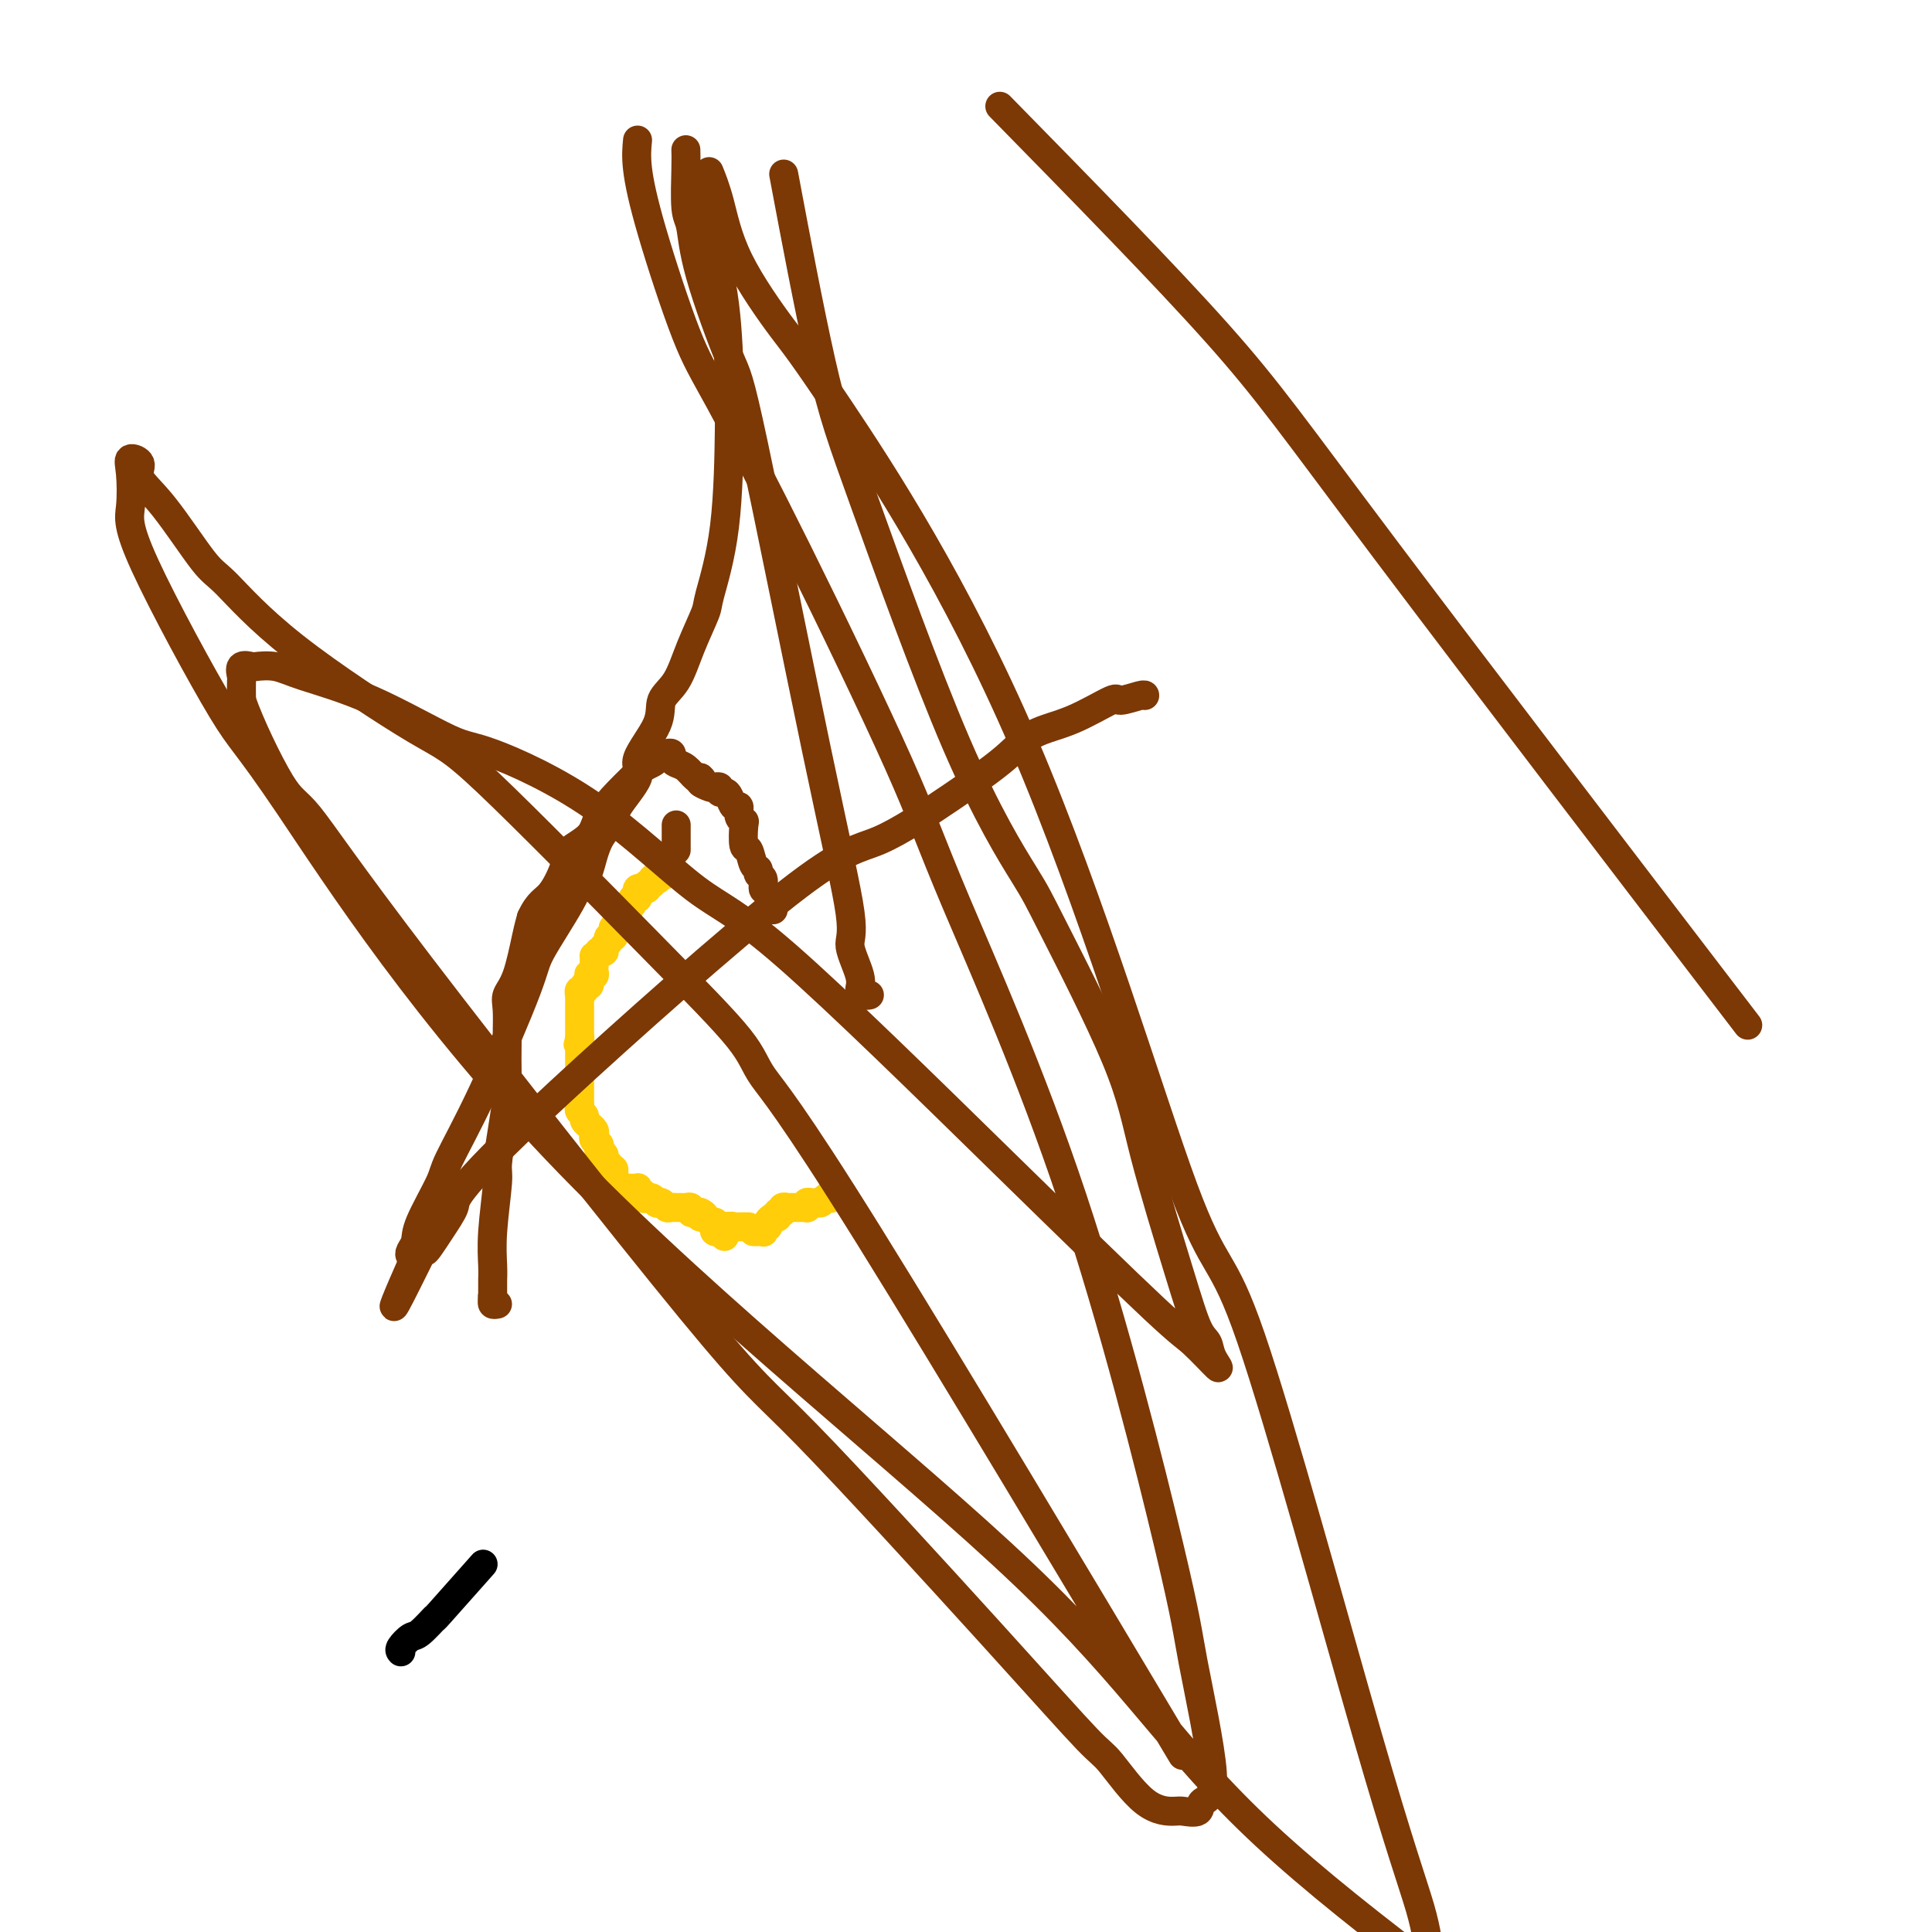
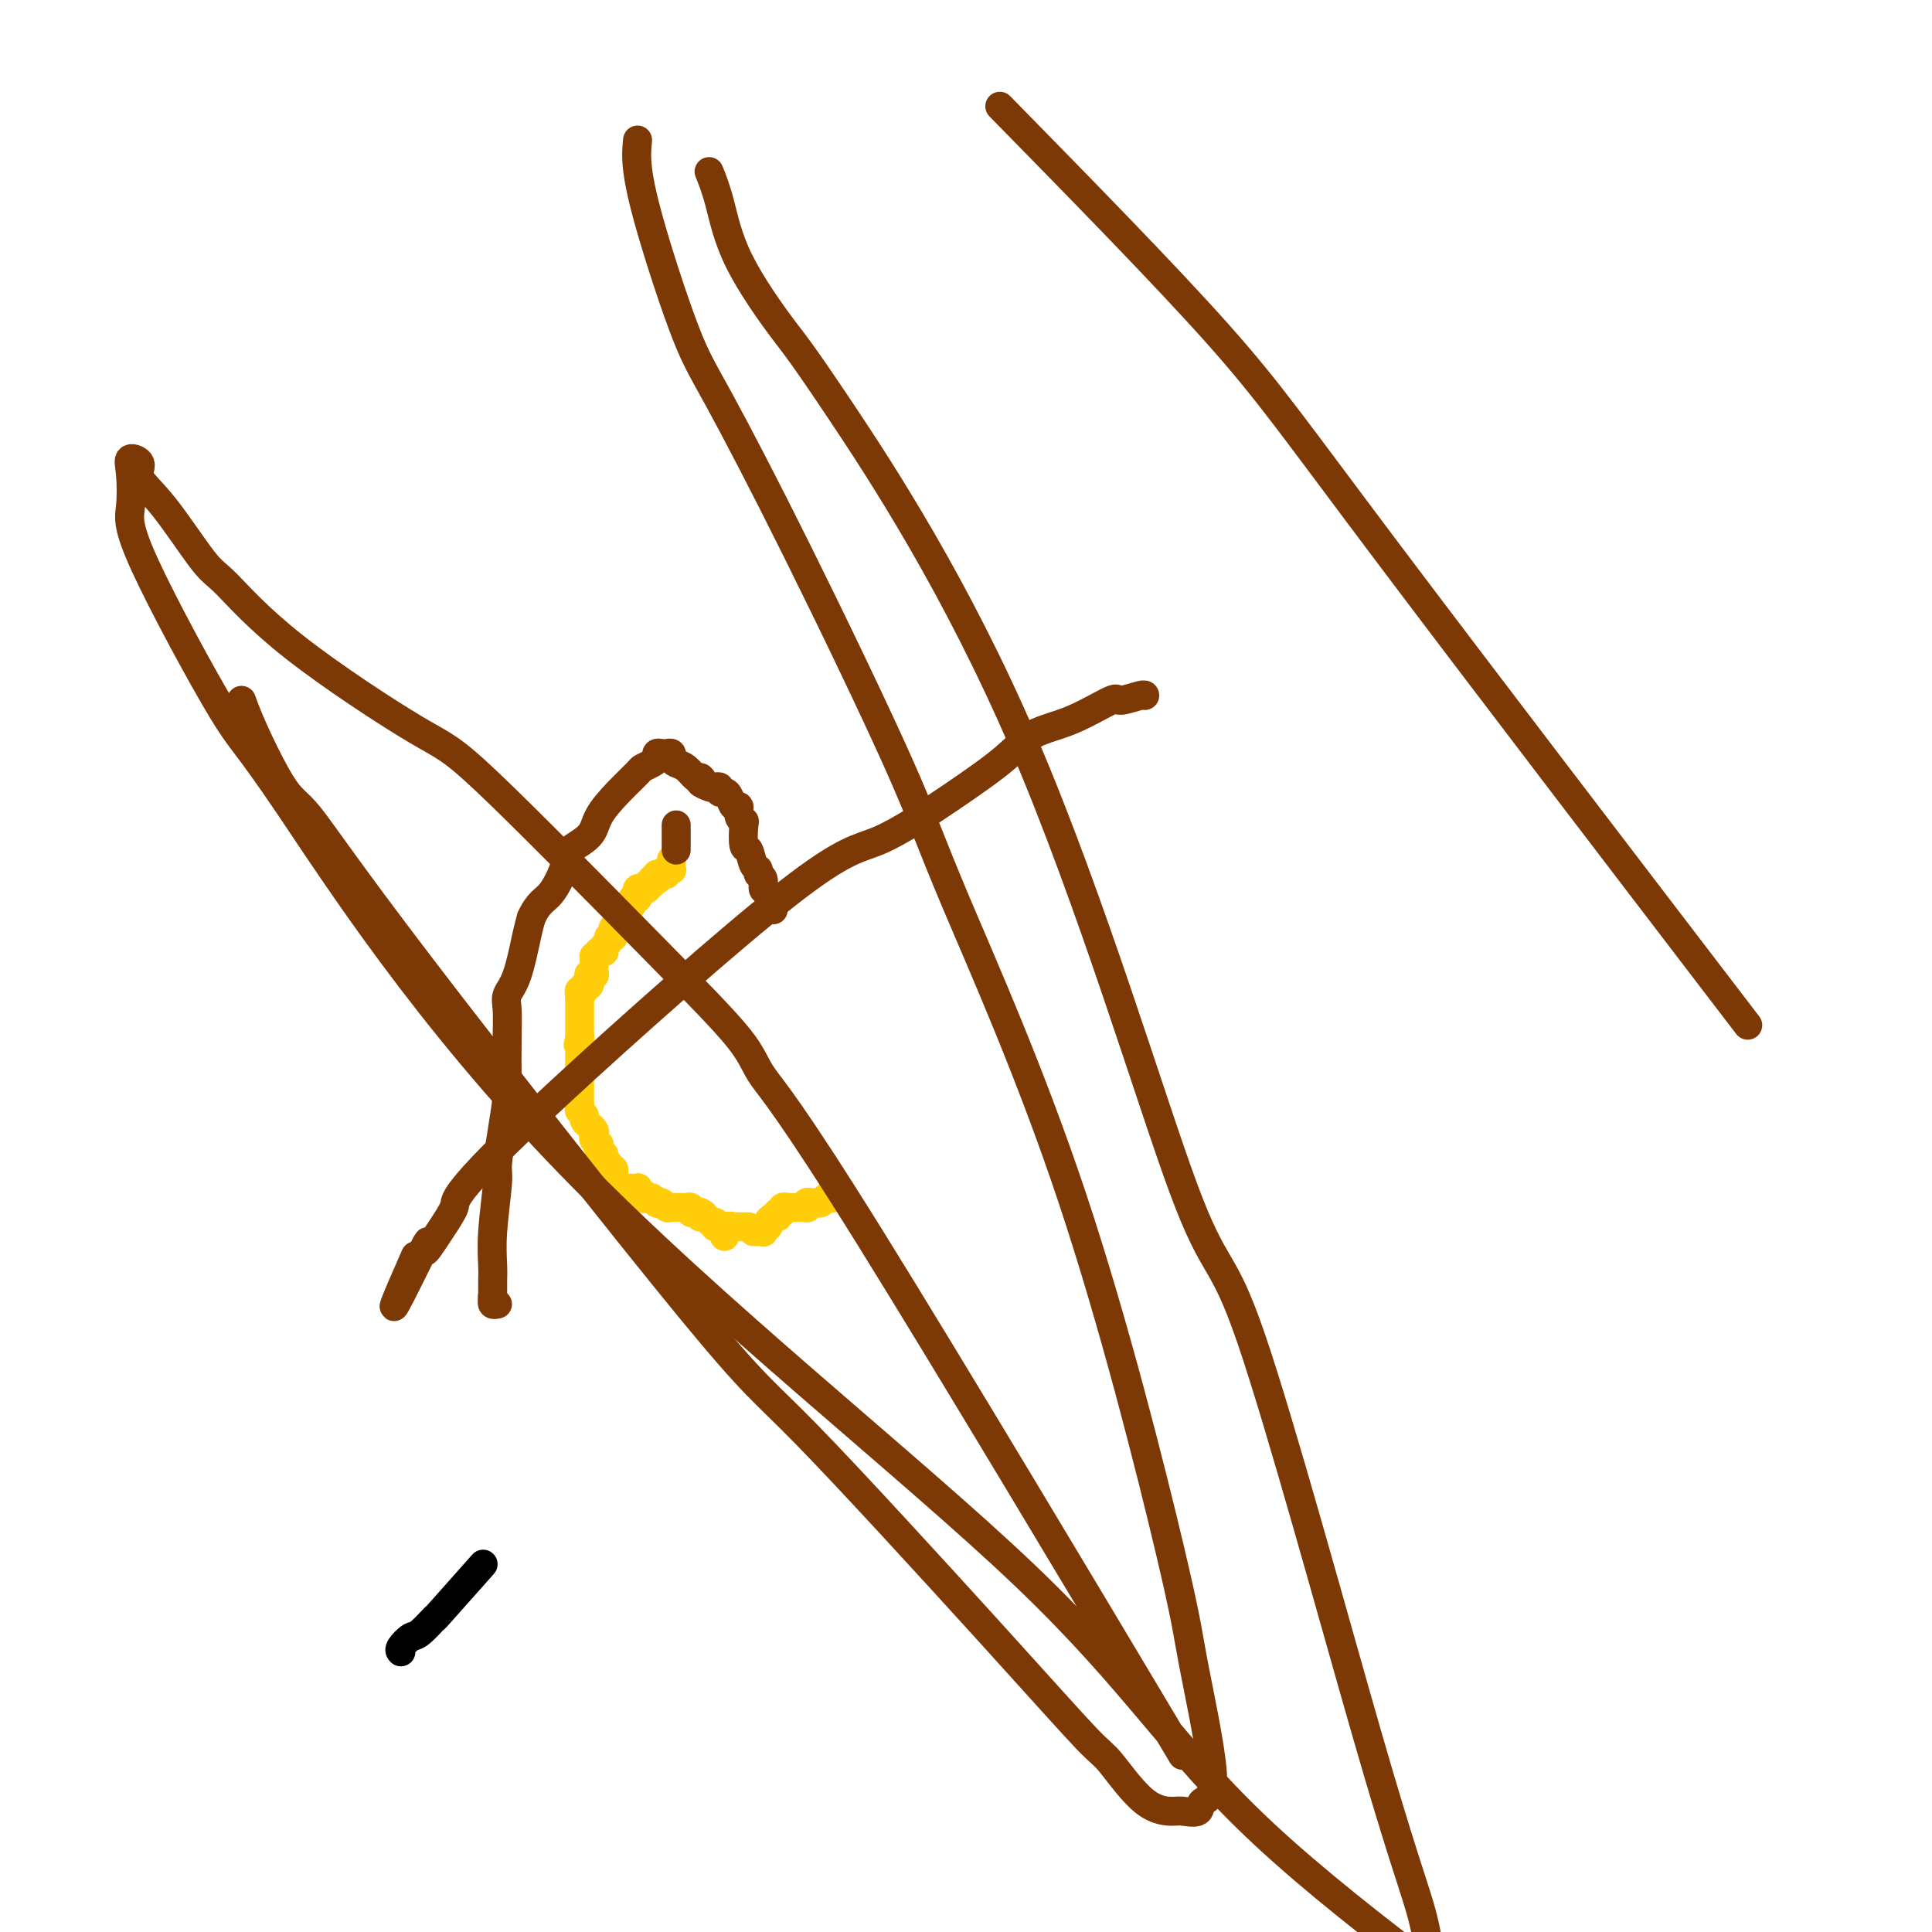
<svg xmlns="http://www.w3.org/2000/svg" viewBox="0 0 400 400" version="1.1">
  <g fill="none" stroke="#FFCD0A" stroke-width="6" stroke-linecap="round" stroke-linejoin="round">
    <path d="M139,178c0.009,0.312 0.017,0.623 0,1c-0.017,0.377 -0.060,0.819 0,1c0.060,0.181 0.223,0.101 0,0c-0.223,-0.101 -0.833,-0.223 -1,0c-0.167,0.223 0.109,0.791 0,1c-0.109,0.209 -0.603,0.060 -1,0c-0.397,-0.060 -0.699,-0.030 -1,0" />
    <path d="M136,181c-0.482,0.686 -0.186,0.901 0,1c0.186,0.099 0.261,0.083 0,0c-0.261,-0.083 -0.859,-0.233 -1,0c-0.141,0.233 0.173,0.847 0,1c-0.173,0.153 -0.835,-0.156 -1,0c-0.165,0.156 0.166,0.778 0,1c-0.166,0.222 -0.829,0.044 -1,0c-0.171,-0.044 0.152,0.045 0,0c-0.152,-0.045 -0.777,-0.223 -1,0c-0.223,0.223 -0.045,0.847 0,1c0.045,0.153 -0.043,-0.166 0,0c0.043,0.166 0.218,0.818 0,1c-0.218,0.182 -0.828,-0.105 -1,0c-0.172,0.105 0.094,0.601 0,1c-0.094,0.399 -0.547,0.699 -1,1" />
    <path d="M130,188c-0.869,1.305 -0.040,1.067 0,1c0.040,-0.067 -0.707,0.037 -1,0c-0.293,-0.037 -0.130,-0.216 0,0c0.130,0.216 0.227,0.827 0,1c-0.227,0.173 -0.779,-0.093 -1,0c-0.221,0.093 -0.112,0.546 0,1c0.112,0.454 0.227,0.910 0,1c-0.227,0.090 -0.797,-0.187 -1,0c-0.203,0.187 -0.039,0.838 0,1c0.039,0.162 -0.046,-0.164 0,0c0.046,0.164 0.222,0.818 0,1c-0.222,0.182 -0.843,-0.109 -1,0c-0.157,0.109 0.151,0.618 0,1c-0.151,0.382 -0.762,0.639 -1,1c-0.238,0.361 -0.102,0.828 0,1c0.102,0.172 0.172,0.049 0,0c-0.172,-0.049 -0.586,-0.025 -1,0" />
    <path d="M124,197c-1.154,1.494 -1.040,0.730 -1,1c0.040,0.270 0.007,1.576 0,2c-0.007,0.424 0.012,-0.032 0,0c-0.012,0.032 -0.055,0.552 0,1c0.055,0.448 0.207,0.823 0,1c-0.207,0.177 -0.772,0.157 -1,0c-0.228,-0.157 -0.117,-0.449 0,0c0.117,0.449 0.242,1.641 0,2c-0.242,0.359 -0.849,-0.115 -1,0c-0.151,0.115 0.156,0.818 0,1c-0.156,0.182 -0.774,-0.158 -1,0c-0.226,0.158 -0.061,0.815 0,1c0.061,0.185 0.016,-0.100 0,0c-0.016,0.100 -0.004,0.587 0,1c0.004,0.413 0.001,0.754 0,1c-0.001,0.246 -0.000,0.398 0,1c0.000,0.602 0.000,1.653 0,2c-0.000,0.347 -0.000,-0.010 0,0c0.000,0.010 0.000,0.387 0,1c-0.000,0.613 -0.000,1.461 0,2c0.000,0.539 0.000,0.770 0,1" />
    <path d="M120,215c-0.619,2.737 -0.166,0.580 0,0c0.166,-0.580 0.044,0.418 0,1c-0.044,0.582 -0.012,0.747 0,1c0.012,0.253 0.003,0.592 0,1c-0.003,0.408 -0.001,0.883 0,1c0.001,0.117 0.000,-0.123 0,0c-0.000,0.123 -0.000,0.610 0,1c0.000,0.390 0.000,0.682 0,1c-0.000,0.318 -0.000,0.663 0,1c0.000,0.337 0.000,0.668 0,1c-0.000,0.332 -0.000,0.666 0,1c0.000,0.334 0.000,0.667 0,1c-0.000,0.333 -0.001,0.667 0,1c0.001,0.333 0.004,0.667 0,1c-0.004,0.333 -0.016,0.666 0,1c0.016,0.334 0.061,0.668 0,1c-0.061,0.332 -0.228,0.663 0,1c0.228,0.337 0.849,0.682 1,1c0.151,0.318 -0.170,0.610 0,1c0.170,0.390 0.829,0.878 1,1c0.171,0.122 -0.147,-0.121 0,0c0.147,0.121 0.757,0.606 1,1c0.243,0.394 0.118,0.697 0,1c-0.118,0.303 -0.227,0.607 0,1c0.227,0.393 0.792,0.875 1,1c0.208,0.125 0.059,-0.107 0,0c-0.059,0.107 -0.030,0.554 0,1" />
    <path d="M124,238c0.558,1.476 -0.048,1.166 0,1c0.048,-0.166 0.749,-0.189 1,0c0.251,0.189 0.052,0.591 0,1c-0.052,0.409 0.042,0.827 0,1c-0.042,0.173 -0.221,0.102 0,0c0.221,-0.102 0.843,-0.235 1,0c0.157,0.235 -0.151,0.836 0,1c0.151,0.164 0.763,-0.110 1,0c0.237,0.110 0.101,0.604 0,1c-0.101,0.396 -0.168,0.695 0,1c0.168,0.305 0.570,0.618 1,1c0.430,0.382 0.890,0.835 1,1c0.110,0.165 -0.128,0.043 0,0c0.128,-0.043 0.622,-0.008 1,0c0.378,0.008 0.640,-0.012 1,0c0.360,0.012 0.818,0.055 1,0c0.182,-0.055 0.087,-0.207 0,0c-0.087,0.207 -0.168,0.773 0,1c0.168,0.227 0.584,0.113 1,0" />
    <path d="M133,247c1.343,1.615 0.201,1.151 0,1c-0.201,-0.151 0.537,0.011 1,0c0.463,-0.011 0.649,-0.195 1,0c0.351,0.195 0.868,0.770 1,1c0.132,0.230 -0.120,0.114 0,0c0.120,-0.114 0.610,-0.227 1,0c0.390,0.227 0.678,0.793 1,1c0.322,0.207 0.677,0.056 1,0c0.323,-0.056 0.612,-0.016 1,0c0.388,0.016 0.874,0.008 1,0c0.126,-0.008 -0.107,-0.016 0,0c0.107,0.016 0.554,0.057 1,0c0.446,-0.057 0.890,-0.211 1,0c0.110,0.211 -0.115,0.789 0,1c0.115,0.211 0.569,0.057 1,0c0.431,-0.057 0.837,-0.016 1,0c0.163,0.016 0.081,0.008 0,0" />
-     <path d="M145,251c1.808,0.862 0.327,1.018 0,1c-0.327,-0.018 0.500,-0.211 1,0c0.500,0.211 0.674,0.827 1,1c0.326,0.173 0.805,-0.097 1,0c0.195,0.097 0.105,0.562 0,1c-0.105,0.438 -0.224,0.849 0,1c0.224,0.151 0.791,0.041 1,0c0.209,-0.041 0.060,-0.012 0,0c-0.060,0.012 -0.030,0.006 0,0" />
+     <path d="M145,251c1.808,0.862 0.327,1.018 0,1c-0.327,-0.018 0.500,-0.211 1,0c0.500,0.211 0.674,0.827 1,1c0.326,0.173 0.805,-0.097 1,0c0.195,0.097 0.105,0.562 0,1c0.224,0.151 0.791,0.041 1,0c0.209,-0.041 0.060,-0.012 0,0c-0.060,0.012 -0.030,0.006 0,0" />
    <path d="M150,256c0.002,-0.415 0.003,-0.829 0,-1c-0.003,-0.171 -0.011,-0.097 0,0c0.011,0.097 0.041,0.219 0,0c-0.041,-0.219 -0.155,-0.777 0,-1c0.155,-0.223 0.577,-0.112 1,0" />
    <path d="M151,254c0.338,-0.309 0.683,-0.083 1,0c0.317,0.083 0.607,0.022 1,0c0.393,-0.022 0.889,-0.006 1,0c0.111,0.006 -0.162,0.002 0,0c0.162,-0.002 0.761,-0.000 1,0c0.239,0.000 0.120,0.000 0,0" />
    <path d="M156,255c0.312,0.009 0.623,0.017 1,0c0.377,-0.017 0.818,-0.060 1,0c0.182,0.060 0.104,0.223 0,0c-0.104,-0.223 -0.234,-0.833 0,-1c0.234,-0.167 0.832,0.109 1,0c0.168,-0.109 -0.095,-0.603 0,-1c0.095,-0.397 0.547,-0.699 1,-1" />
    <path d="M160,252c0.863,-0.399 1.020,0.103 1,0c-0.020,-0.103 -0.216,-0.812 0,-1c0.216,-0.188 0.845,0.146 1,0c0.155,-0.146 -0.165,-0.771 0,-1c0.165,-0.229 0.814,-0.061 1,0c0.186,0.061 -0.091,0.017 0,0c0.091,-0.017 0.550,-0.005 1,0c0.450,0.005 0.891,0.002 1,0c0.109,-0.002 -0.115,-0.004 0,0c0.115,0.004 0.570,0.015 1,0c0.430,-0.015 0.836,-0.057 1,0c0.164,0.057 0.085,0.212 0,0c-0.085,-0.212 -0.178,-0.793 0,-1c0.178,-0.207 0.626,-0.042 1,0c0.374,0.042 0.675,-0.041 1,0c0.325,0.041 0.676,0.204 1,0c0.324,-0.204 0.623,-0.776 1,-1c0.377,-0.224 0.832,-0.099 1,0c0.168,0.099 0.048,0.171 0,0c-0.048,-0.171 -0.024,-0.586 0,-1" />
  </g>
  <g fill="none" stroke="#7C3805" stroke-width="6" stroke-linecap="round" stroke-linejoin="round">
    <path d="M103,270c-0.417,0.083 -0.833,0.167 -1,0c-0.167,-0.167 -0.083,-0.583 0,-1" />
    <path d="M102,269c-0.155,-0.411 -0.041,-0.940 0,-1c0.041,-0.060 0.010,0.349 0,0c-0.010,-0.349 0.001,-1.456 0,-2c-0.001,-0.544 -0.015,-0.526 0,-1c0.015,-0.474 0.059,-1.439 0,-3c-0.059,-1.561 -0.222,-3.717 0,-7c0.222,-3.283 0.830,-7.693 1,-10c0.170,-2.307 -0.098,-2.510 0,-4c0.098,-1.490 0.563,-4.268 1,-7c0.437,-2.732 0.848,-5.417 1,-7c0.152,-1.583 0.047,-2.064 0,-4c-0.047,-1.936 -0.034,-5.326 0,-8c0.034,-2.674 0.089,-4.631 0,-6c-0.089,-1.369 -0.323,-2.151 0,-3c0.323,-0.849 1.202,-1.767 2,-4c0.798,-2.233 1.514,-5.781 2,-8c0.486,-2.219 0.743,-3.110 1,-4" />
    <path d="M110,190c1.498,-3.283 2.742,-3.489 4,-5c1.258,-1.511 2.530,-4.325 3,-6c0.470,-1.675 0.137,-2.211 1,-3c0.863,-0.789 2.923,-1.832 4,-3c1.077,-1.168 1.171,-2.459 2,-4c0.829,-1.541 2.394,-3.330 4,-5c1.606,-1.670 3.253,-3.222 4,-4c0.747,-0.778 0.596,-0.783 1,-1c0.404,-0.217 1.365,-0.646 2,-1c0.635,-0.354 0.945,-0.631 1,-1c0.055,-0.369 -0.143,-0.828 0,-1c0.143,-0.172 0.629,-0.057 1,0c0.371,0.057 0.627,0.056 1,0c0.373,-0.056 0.863,-0.165 1,0c0.137,0.165 -0.079,0.605 0,1c0.079,0.395 0.454,0.745 1,1c0.546,0.255 1.262,0.415 2,1c0.738,0.585 1.496,1.596 2,2c0.504,0.404 0.752,0.202 1,0" />
    <path d="M145,161c1.128,0.941 -0.052,0.792 0,1c0.052,0.208 1.338,0.773 2,1c0.662,0.227 0.702,0.115 1,0c0.298,-0.115 0.853,-0.233 1,0c0.147,0.233 -0.114,0.817 0,1c0.114,0.183 0.604,-0.036 1,0c0.396,0.036 0.698,0.325 1,1c0.302,0.675 0.603,1.736 1,2c0.397,0.264 0.890,-0.268 1,0c0.110,0.268 -0.164,1.337 0,2c0.164,0.663 0.765,0.920 1,1c0.235,0.080 0.106,-0.018 0,1c-0.106,1.018 -0.187,3.152 0,4c0.187,0.848 0.643,0.411 1,1c0.357,0.589 0.617,2.204 1,3c0.383,0.796 0.890,0.774 1,1c0.110,0.226 -0.177,0.698 0,1c0.177,0.302 0.818,0.432 1,1c0.182,0.568 -0.096,1.575 0,2c0.096,0.425 0.564,0.268 1,1c0.436,0.732 0.839,2.352 1,3c0.161,0.648 0.081,0.324 0,0" />
    <path d="M140,176c0.000,-0.446 0.000,-0.892 0,-1c0.000,-0.108 0.000,0.121 0,0c0.000,-0.121 -0.000,-0.592 0,-1c0.000,-0.408 0.000,-0.753 0,-1c-0.000,-0.247 0.000,-0.396 0,-1c0.000,-0.604 0.000,-1.663 0,-1c0.000,0.663 0.000,3.046 0,4c0.000,0.954 0.000,0.477 0,0" />
-     <path d="M180,206c-0.291,0.066 -0.582,0.133 -1,0c-0.418,-0.133 -0.963,-0.464 -1,-1c-0.037,-0.536 0.436,-1.275 0,-3c-0.436,-1.725 -1.779,-4.434 -2,-6c-0.221,-1.566 0.680,-1.987 0,-7c-0.680,-5.013 -2.941,-14.618 -7,-34c-4.059,-19.382 -9.914,-48.543 -13,-63c-3.086,-14.457 -3.401,-14.212 -5,-18c-1.599,-3.788 -4.481,-11.609 -6,-17c-1.519,-5.391 -1.675,-8.352 -2,-10c-0.325,-1.648 -0.818,-1.982 -1,-4c-0.182,-2.018 -0.052,-5.719 0,-8c0.052,-2.281 0.026,-3.140 0,-4" />
    <path d="M147,36c-0.170,-0.419 -0.339,-0.837 0,0c0.339,0.837 1.187,2.930 2,6c0.813,3.070 1.592,7.119 4,12c2.408,4.881 6.444,10.596 9,14c2.556,3.404 3.633,4.497 12,17c8.367,12.503 24.024,36.417 38,69c13.976,32.583 26.270,73.836 33,92c6.730,18.164 7.897,13.240 14,31c6.103,17.760 17.143,58.205 24,82c6.857,23.795 9.531,30.942 11,36c1.469,5.058 1.735,8.029 2,11" />
    <path d="M238,352c5.918,9.910 11.836,19.820 0,0c-11.836,-19.820 -41.425,-69.371 -58,-96c-16.575,-26.629 -20.134,-30.338 -22,-33c-1.866,-2.662 -2.038,-4.278 -5,-8c-2.962,-3.722 -8.716,-9.551 -19,-20c-10.284,-10.449 -25.100,-25.519 -33,-33c-7.900,-7.481 -8.884,-7.371 -15,-11c-6.116,-3.629 -17.363,-10.995 -25,-17c-7.637,-6.005 -11.662,-10.648 -14,-13c-2.338,-2.352 -2.988,-2.411 -5,-5c-2.012,-2.589 -5.387,-7.708 -8,-11c-2.613,-3.292 -4.465,-4.759 -5,-6c-0.535,-1.241 0.245,-2.257 0,-3c-0.245,-0.743 -1.516,-1.213 -2,-1c-0.484,0.213 -0.180,1.109 0,3c0.180,1.891 0.236,4.777 0,7c-0.236,2.223 -0.765,3.784 3,12c3.765,8.216 11.825,23.086 16,30c4.175,6.914 4.467,5.872 14,20c9.533,14.128 28.308,43.426 58,74c29.692,30.574 70.302,62.424 94,85c23.698,22.576 30.485,35.879 50,54c19.515,18.121 51.757,41.061 84,64" />
    <path d="M354,202c6.804,8.893 13.607,17.786 0,0c-13.607,-17.786 -47.625,-62.250 -67,-88c-19.375,-25.750 -24.107,-32.786 -35,-45c-10.893,-12.214 -27.946,-29.607 -45,-47" />
-     <path d="M163,40c-0.645,-3.434 -1.291,-6.868 0,0c1.291,6.868 4.517,24.040 7,35c2.483,10.960 4.223,15.710 9,29c4.777,13.290 12.592,35.120 19,50c6.408,14.880 11.411,22.811 14,27c2.589,4.189 2.766,4.635 6,11c3.234,6.365 9.525,18.649 13,27c3.475,8.351 4.134,12.767 6,20c1.866,7.233 4.939,17.281 7,24c2.061,6.719 3.110,10.109 4,12c0.890,1.891 1.621,2.284 2,3c0.379,0.716 0.407,1.754 1,3c0.593,1.246 1.751,2.699 1,2c-0.751,-0.699 -3.410,-3.551 -5,-5c-1.590,-1.449 -2.110,-1.496 -8,-7c-5.890,-5.504 -17.150,-16.467 -32,-31c-14.850,-14.533 -33.292,-32.637 -44,-42c-10.708,-9.363 -13.684,-9.984 -19,-14c-5.316,-4.016 -12.974,-11.425 -21,-17c-8.026,-5.575 -16.421,-9.315 -21,-11c-4.579,-1.685 -5.343,-1.313 -9,-3c-3.657,-1.687 -10.207,-5.432 -16,-8c-5.793,-2.568 -10.828,-3.958 -14,-5c-3.172,-1.042 -4.482,-1.736 -6,-2c-1.518,-0.264 -3.244,-0.098 -4,0c-0.756,0.098 -0.542,0.129 -1,0c-0.458,-0.129 -1.587,-0.416 -2,0c-0.413,0.416 -0.111,1.535 0,2c0.111,0.465 0.032,0.276 0,1c-0.032,0.724 -0.016,2.362 0,4" />
    <path d="M50,145c1.596,4.723 5.585,13.029 8,17c2.415,3.971 3.257,3.606 6,7c2.743,3.394 7.386,10.545 23,31c15.614,20.455 42.200,54.213 56,71c13.800,16.787 14.815,16.603 24,26c9.185,9.397 26.542,28.374 38,41c11.458,12.626 17.018,18.899 20,22c2.982,3.101 3.384,3.029 5,5c1.616,1.971 4.444,5.985 7,8c2.556,2.015 4.840,2.030 6,2c1.160,-0.030 1.197,-0.107 2,0c0.803,0.107 2.372,0.397 3,0c0.628,-0.397 0.315,-1.480 1,-2c0.685,-0.520 2.368,-0.478 2,-6c-0.368,-5.522 -2.787,-16.607 -4,-23c-1.213,-6.393 -1.219,-8.094 -5,-24c-3.781,-15.906 -11.336,-46.017 -20,-72c-8.664,-25.983 -18.435,-47.840 -24,-61c-5.565,-13.160 -6.922,-17.625 -12,-29c-5.078,-11.375 -13.876,-29.662 -21,-44c-7.124,-14.338 -12.575,-24.729 -16,-31c-3.425,-6.271 -4.825,-8.423 -7,-14c-2.175,-5.577 -5.124,-14.578 -7,-21c-1.876,-6.422 -2.679,-10.263 -3,-13c-0.321,-2.737 -0.161,-4.368 0,-6" />
-     <path d="M145,39c-0.143,-0.682 -0.287,-1.364 0,0c0.287,1.364 1.004,4.774 2,9c0.996,4.226 2.270,9.269 3,15c0.730,5.731 0.916,12.151 1,16c0.084,3.849 0.066,5.129 0,10c-0.066,4.871 -0.180,13.335 -1,20c-0.820,6.665 -2.347,11.531 -3,14c-0.653,2.469 -0.434,2.541 -1,4c-0.566,1.459 -1.919,4.306 -3,7c-1.081,2.694 -1.890,5.235 -3,7c-1.110,1.765 -2.523,2.752 -3,4c-0.477,1.248 -0.020,2.756 -1,5c-0.980,2.244 -3.396,5.223 -4,7c-0.604,1.777 0.606,2.351 0,4c-0.606,1.649 -3.026,4.372 -4,6c-0.974,1.628 -0.501,2.163 -1,3c-0.499,0.837 -1.969,1.978 -3,4c-1.031,2.022 -1.621,4.925 -2,6c-0.379,1.075 -0.545,0.322 -1,1c-0.455,0.678 -1.197,2.787 -3,6c-1.803,3.213 -4.665,7.531 -6,10c-1.335,2.469 -1.143,3.091 -3,8c-1.857,4.909 -5.765,14.106 -9,21c-3.235,6.894 -5.799,11.486 -7,14c-1.201,2.514 -1.041,2.950 -2,5c-0.959,2.050 -3.039,5.712 -4,8c-0.961,2.288 -0.804,3.201 -1,4c-0.196,0.799 -0.745,1.484 -1,2c-0.255,0.516 -0.216,0.862 0,1c0.216,0.138 0.608,0.069 1,0" />
    <path d="M86,260c-9.081,20.591 -1.783,5.568 1,0c2.783,-5.568 1.051,-1.682 1,-1c-0.051,0.682 1.579,-1.839 3,-4c1.421,-2.161 2.633,-3.963 3,-5c0.367,-1.037 -0.111,-1.310 2,-4c2.111,-2.690 6.812,-7.797 20,-20c13.188,-12.203 34.863,-31.504 47,-41c12.137,-9.496 14.735,-9.189 19,-11c4.265,-1.811 10.198,-5.740 15,-9c4.802,-3.260 8.474,-5.849 11,-8c2.526,-2.151 3.906,-3.862 6,-5c2.094,-1.138 4.901,-1.702 8,-3c3.099,-1.298 6.491,-3.328 8,-4c1.509,-0.672 1.137,0.016 2,0c0.863,-0.016 2.963,-0.735 4,-1c1.037,-0.265 1.011,-0.076 1,0c-0.011,0.076 -0.005,0.038 0,0" />
  </g>
  <g fill="none" stroke="#000000" stroke-width="6" stroke-linecap="round" stroke-linejoin="round">
    <path d="M83,342c-0.193,-0.199 -0.385,-0.398 0,-1c0.385,-0.602 1.348,-1.606 2,-2c0.652,-0.394 0.992,-0.177 2,-1c1.008,-0.823 2.682,-2.684 3,-3c0.318,-0.316 -0.722,0.915 1,-1c1.722,-1.915 6.206,-6.976 8,-9c1.794,-2.024 0.897,-1.012 0,0" />
  </g>
</svg>